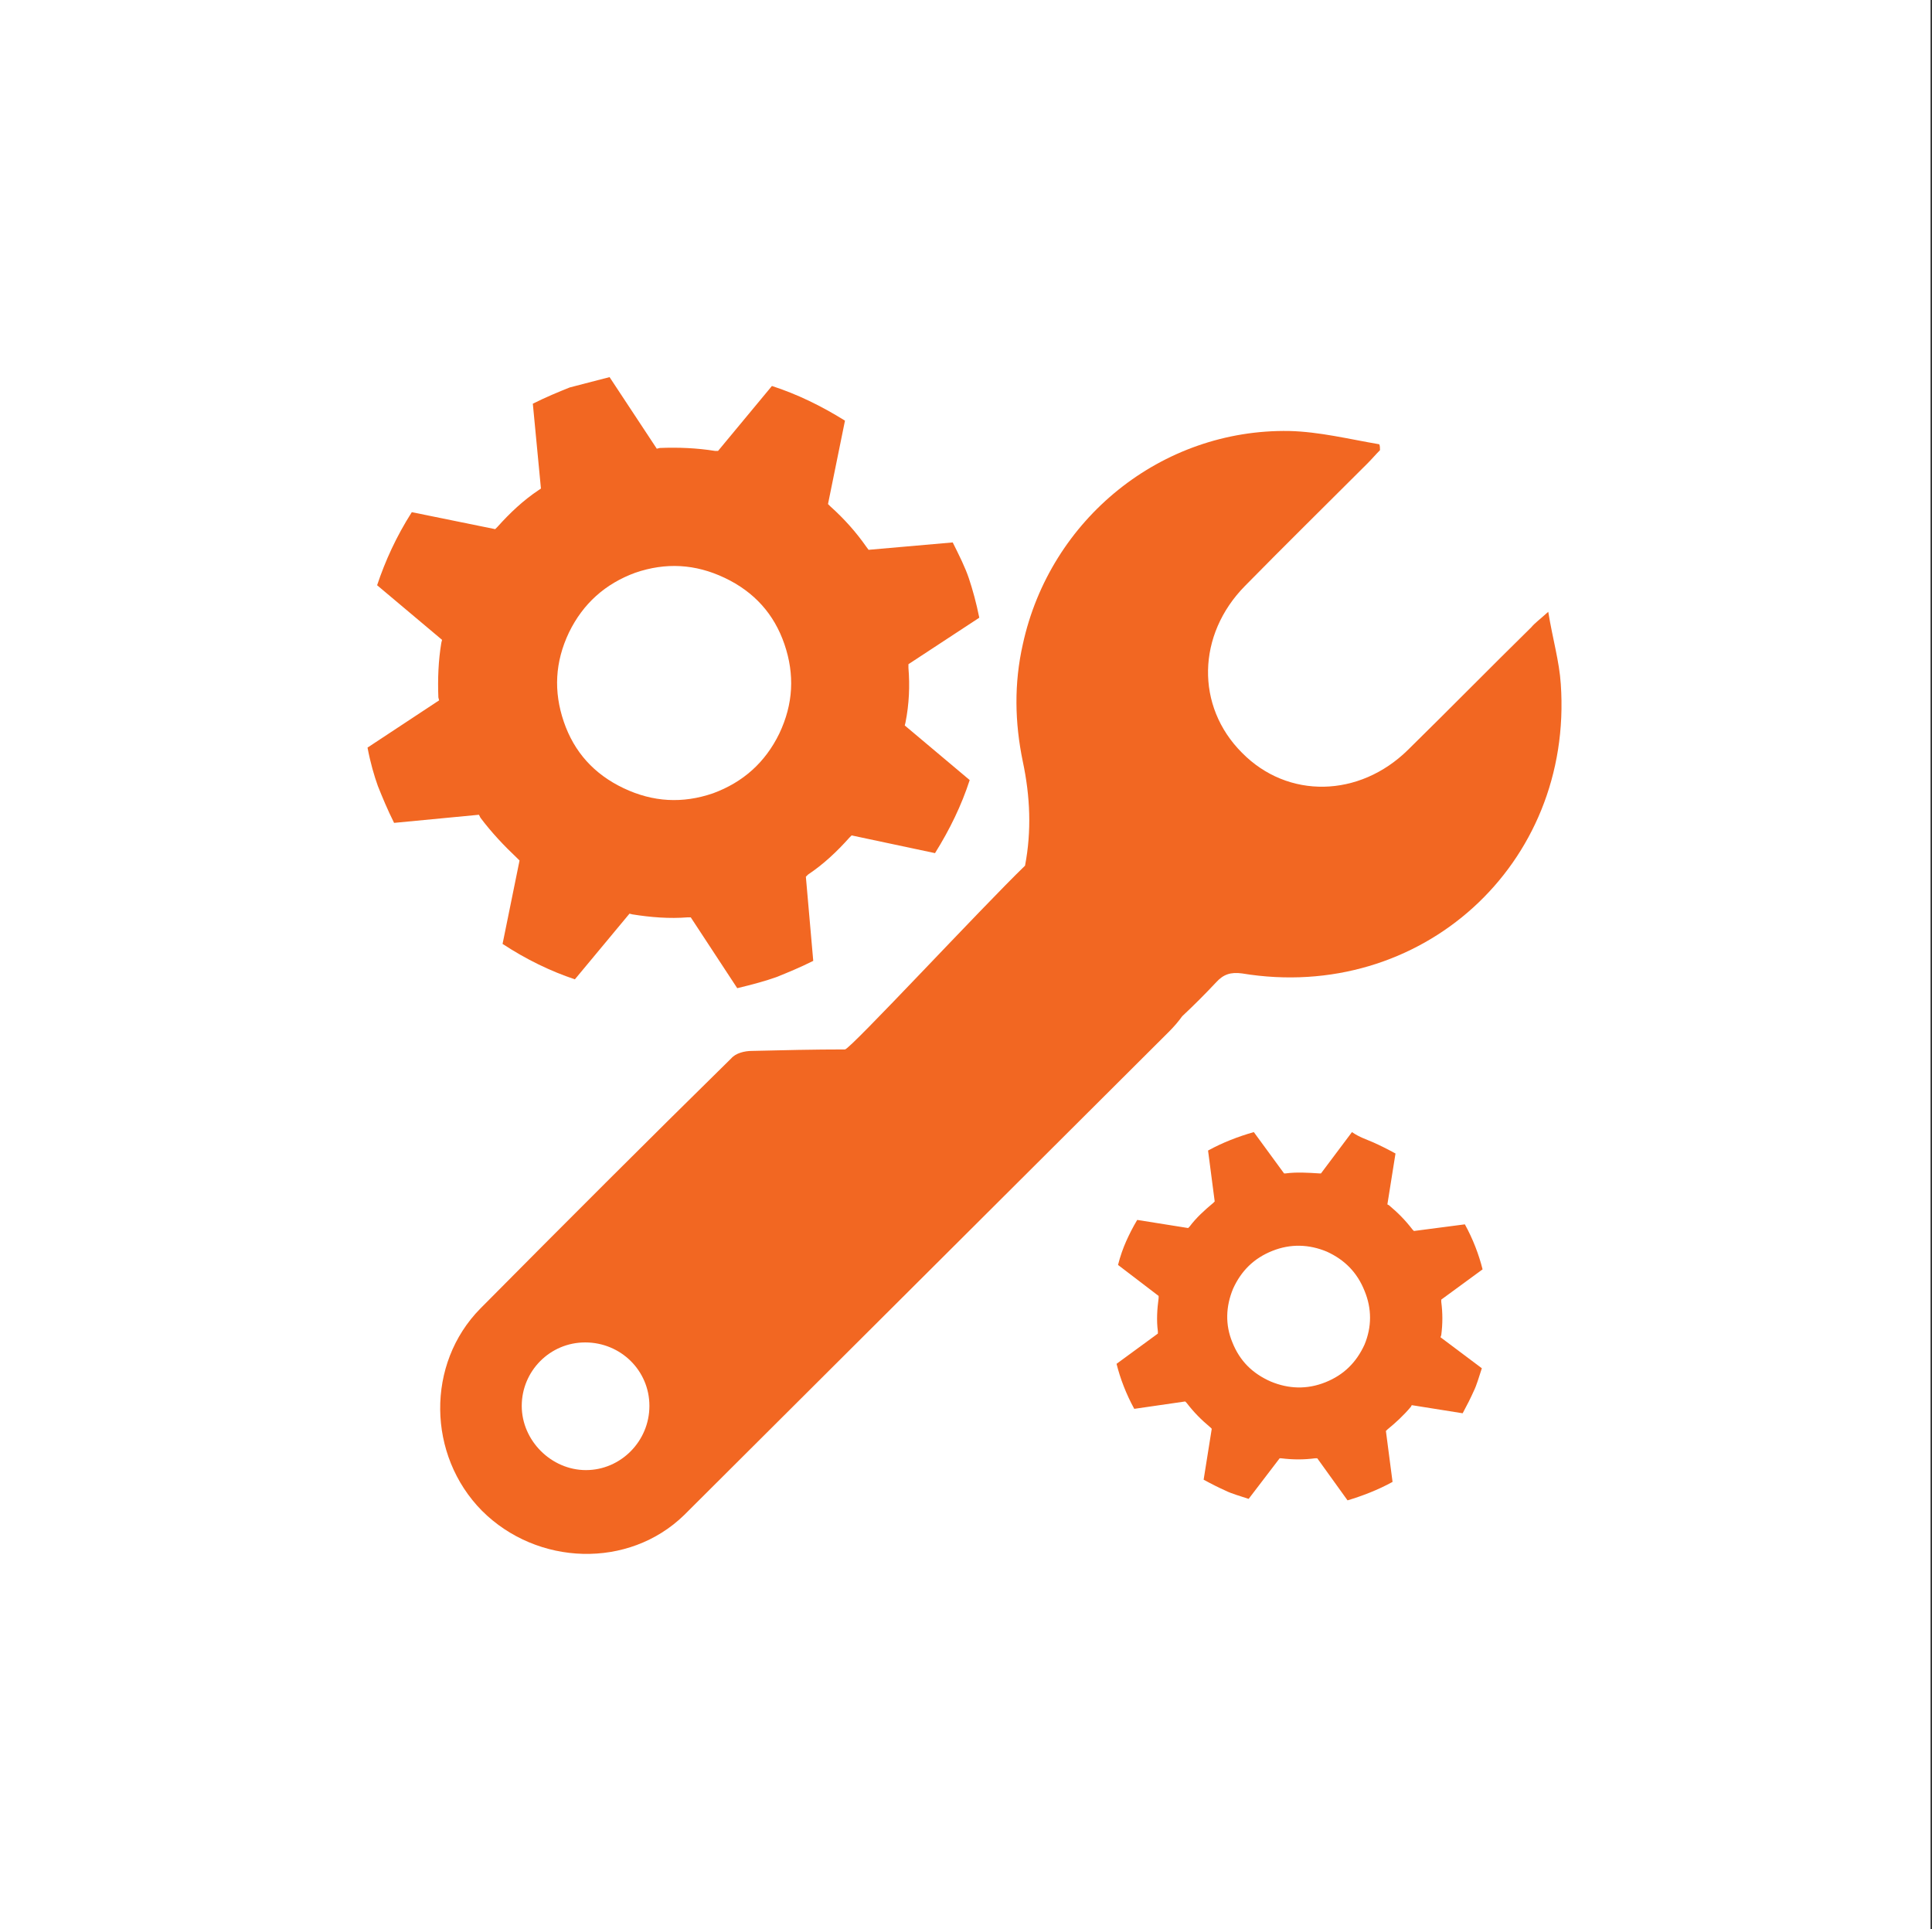
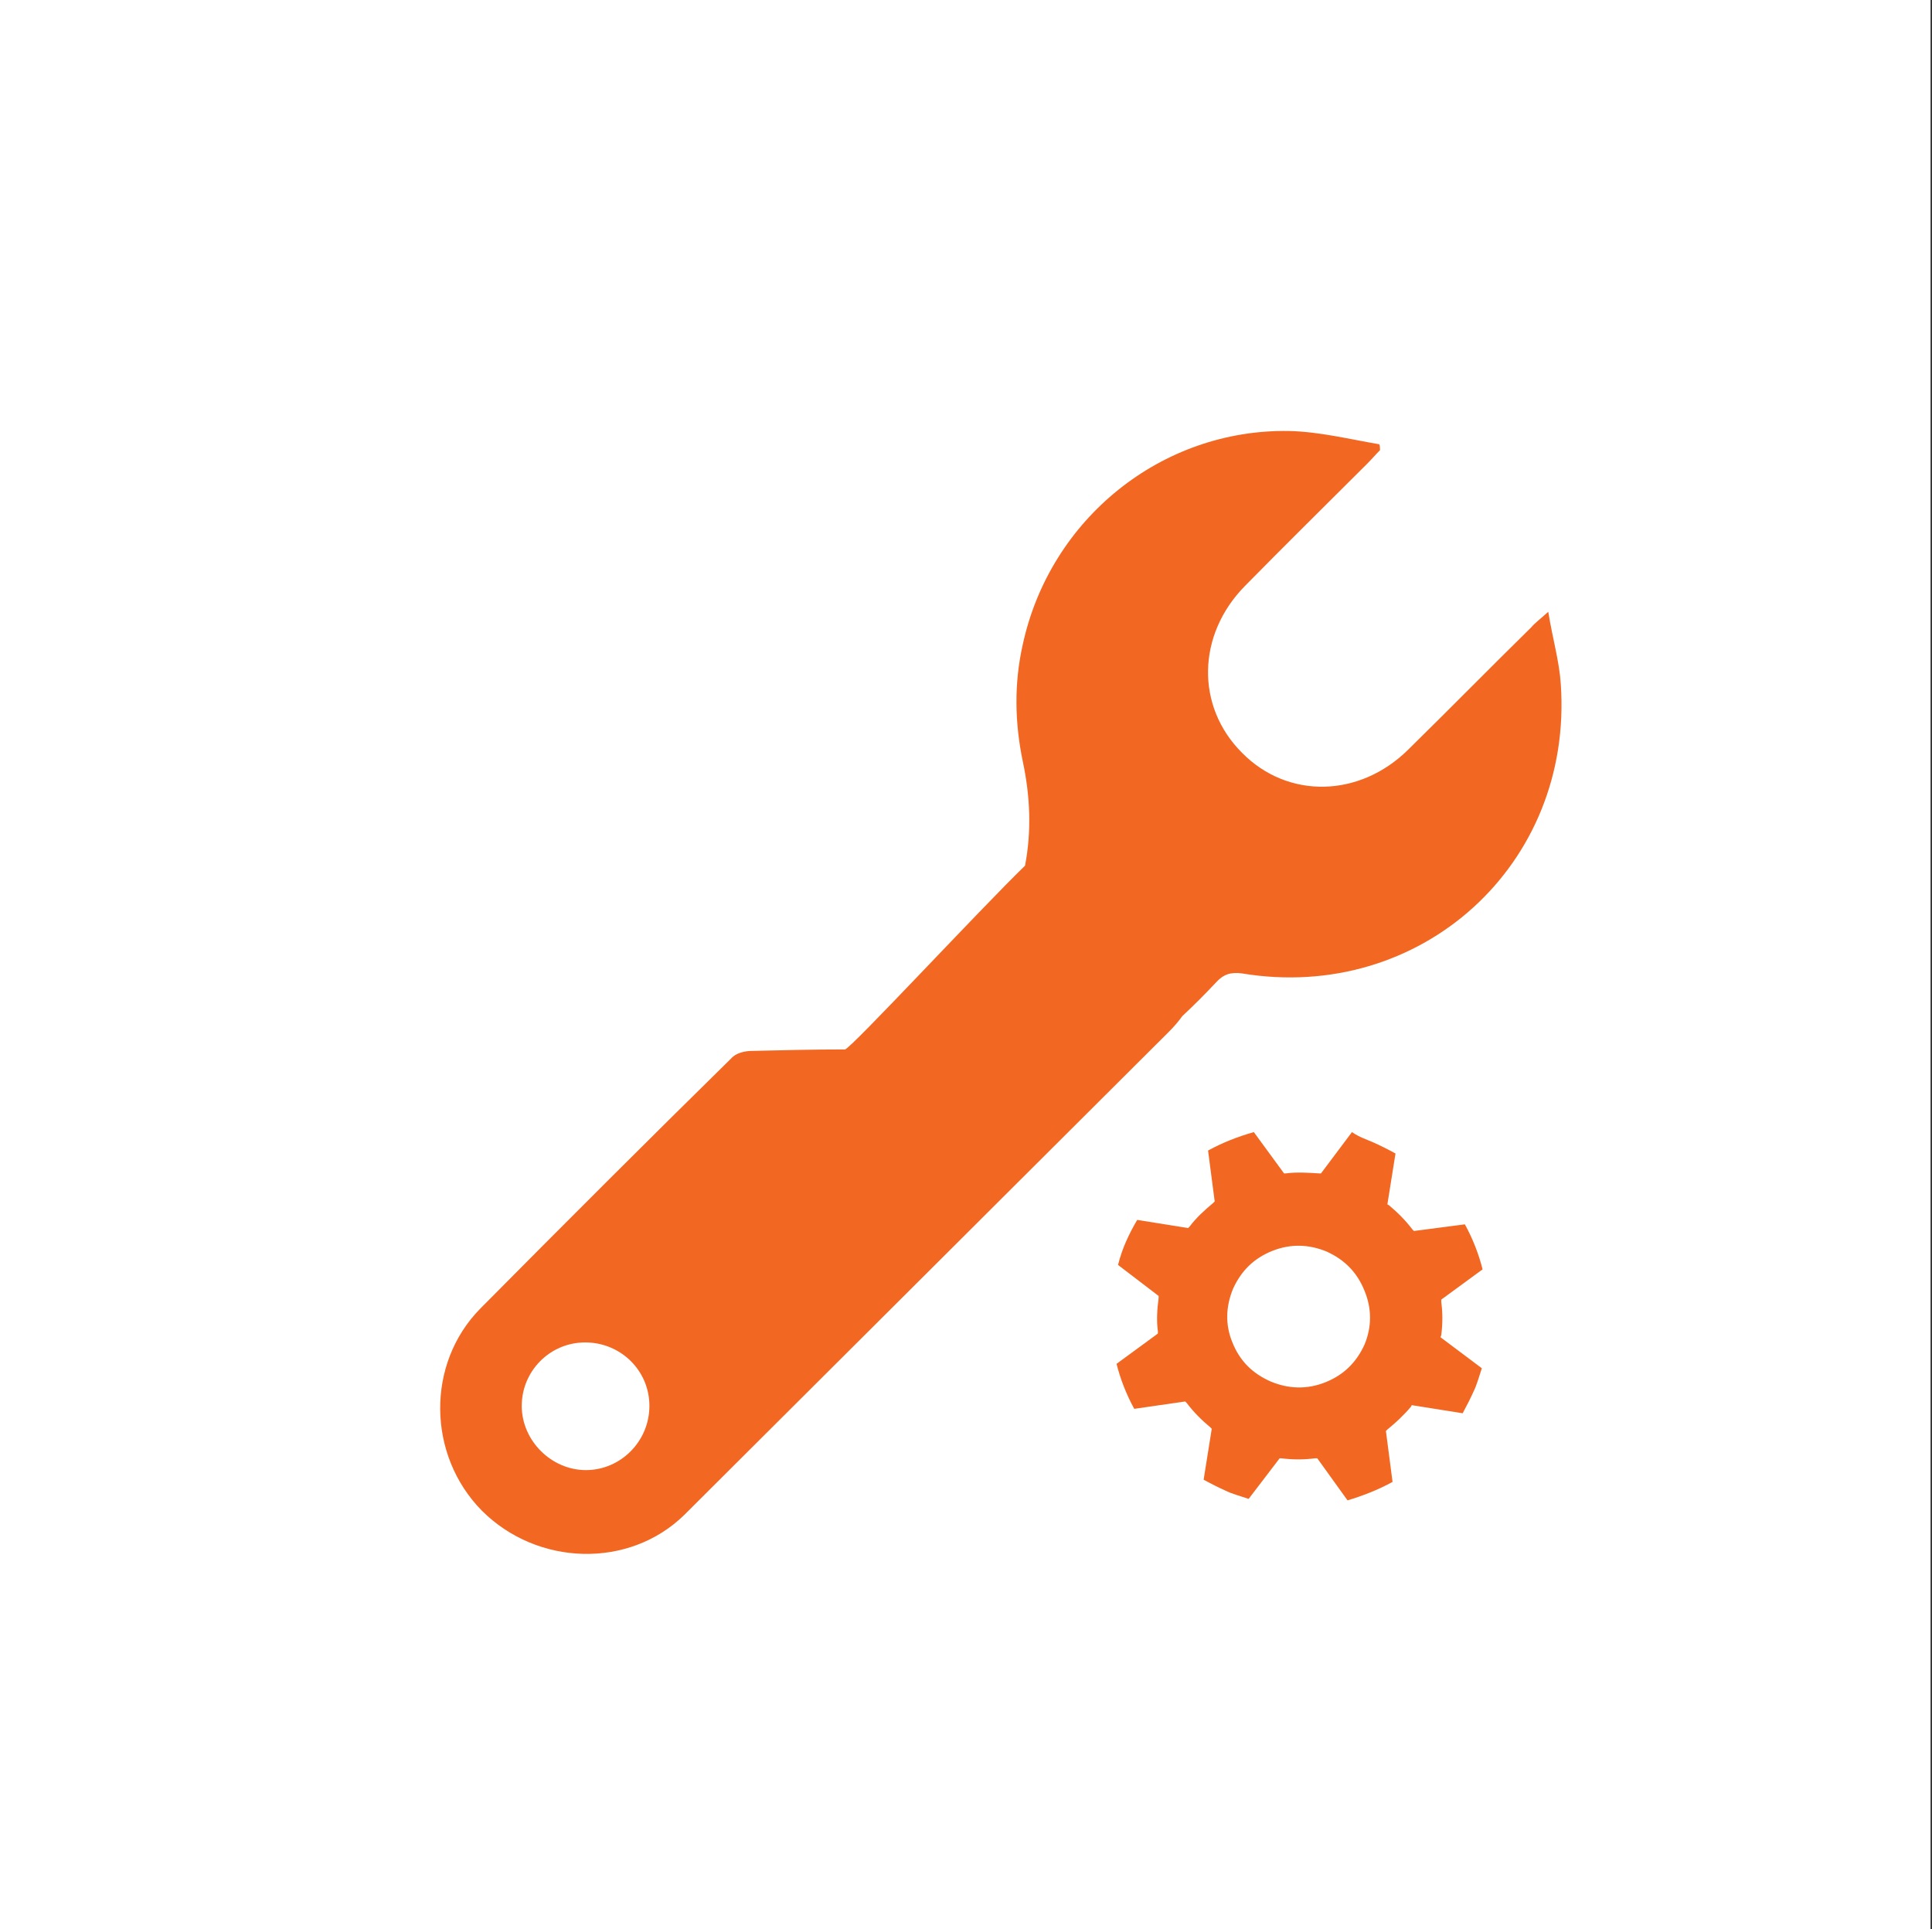
<svg xmlns="http://www.w3.org/2000/svg" version="1.1" id="Layer_1" x="0px" y="0px" viewBox="0 0 261.8 261.4" style="enable-background:new 0 0 261.8 261.4;" xml:space="preserve">
  <rect x="0" y="0" width="261.8" height="261.4" fill="#333333" stroke="none" />
  <style type="text/css">
	.st0{fill:#FFFFFF;}
	.st1{fill:#F26722;}
</style>
  <g>
    <polygon class="st0" points="0,0 0,261.6 261.6,261.6 261.6,0 0,0  " />
-     <path class="st1" d="M82.6,51.1l6.4,9.7l0.4-0.1c2.5-0.1,5,0,7.5,0.4l0.4,0l7.3-8.8c3.4,1.1,6.7,2.7,9.9,4.7l-2.3,11.3l0.3,0.3   c1.9,1.7,3.5,3.5,4.9,5.5l0.3,0.4l11.4-1c0.9,1.8,1.7,3.4,2.2,4.9c0.5,1.5,1,3.3,1.4,5.3l-9.6,6.3l0,0.5c0.2,2.4,0.1,4.9-0.4,7.4   l-0.1,0.4l8.8,7.4c-1.1,3.4-2.7,6.7-4.7,9.9l-11.3-2.4l-0.3,0.3c-1.7,1.9-3.5,3.6-5.6,5l-0.3,0.3l1,11.4c-1.8,0.9-3.5,1.6-5,2.2   c-1.4,0.5-3.2,1-5.3,1.5l-6.3-9.6l-0.4,0c-2.5,0.2-5,0-7.5-0.4l-0.4-0.1l-7.4,8.9c-3.3-1.1-6.6-2.7-9.8-4.8l2.3-11.3l-0.3-0.3   c-1.8-1.7-3.5-3.5-5-5.5l-0.2-0.4l-11.5,1.1c-0.9-1.8-1.6-3.5-2.2-5c-0.5-1.4-1-3.1-1.4-5.2l9.7-6.4l-0.1-0.4c-0.1-2.5,0-5,0.4-7.4   l0.1-0.4l-8.8-7.4c1.1-3.3,2.6-6.6,4.7-9.9l11.3,2.3l0.3-0.3c1.7-1.9,3.5-3.6,5.6-5l0.3-0.2l-1.1-11.5c1.8-0.9,3.5-1.6,5-2.2   C78.8,52.1,80.6,51.6,82.6,51.1L82.6,51.1z M76.4,97.8c1.4,4.1,4.1,7.1,8.1,9c4,1.9,8,2.1,12.1,0.7c4.1-1.5,7.1-4.2,9-8.1   c1.9-4,2.1-8,0.7-12.1c-1.4-4.1-4.1-7.1-8.1-9c-4-1.9-8-2.1-12.1-0.7c-4.1,1.5-7.1,4.2-9,8.1C75.2,89.7,75,93.7,76.4,97.8   L76.4,97.8z" />
    <path class="st1" d="M174.7,58.4c-17.3-0.3-32.4,11.9-36.1,28.9c-1.2,5.3-1.1,10.6,0,15.9c1,4.7,1.2,9.4,0.3,14.1   c-5.9,5.7-23.7,24.9-24.4,24.9c-4.2,0-8.4,0.1-12.6,0.2c-1,0-2.2,0.3-2.8,1c-11.4,11.2-22.7,22.5-34,33.9   c-7.4,7.5-7.2,19.9,0.2,27.4c7.5,7.5,19.9,7.9,27.4,0.6l65.7-65.5c0.7-0.7,1.3-1.4,1.8-2.1c1.6-1.5,3.1-3,4.6-4.6   c1-1.1,2-1.4,3.5-1.2c24.2,4,44.9-14.7,43.2-39.2c-0.2-3.1-1.1-6.1-1.7-9.8c-1.1,1-1.8,1.5-2.3,2.1c-5.6,5.5-11.1,11.1-16.7,16.6   c-6.6,6.5-16.3,6.7-22.5,0.4c-6.3-6.3-6.1-16,0.4-22.6c5.5-5.6,11.1-11.1,16.6-16.6c0.6-0.6,1.1-1.2,1.7-1.8c0-0.3,0-0.6-0.1-0.8   C182.8,59.5,178.8,58.5,174.7,58.4L174.7,58.4z M79.3,181.9c4.8,0,8.7,3.8,8.7,8.6c0,4.8-3.9,8.7-8.6,8.7c-4.7,0-8.7-4-8.7-8.7   C70.7,185.8,74.5,181.9,79.3,181.9L79.3,181.9z" />
    <path class="st1" d="M186.1,154.8c0.9,0.4,1.9,0.9,3,1.5l-1.1,6.9l0.2,0.1c1.2,1,2.2,2,3.2,3.3l0.2,0.2l6.9-0.9   c1.1,2,1.9,4.1,2.4,6.1l-5.6,4.1l0,0.3c0.2,1.5,0.2,3,0,4.5l-0.1,0.3l5.6,4.2c-0.4,1.2-0.7,2.3-1.1,3.1c-0.4,0.9-0.9,1.9-1.5,3   l-6.9-1.1l-0.1,0.2c-1,1.2-2.1,2.2-3.2,3.1l-0.2,0.2l0.9,6.9c-2,1.1-4.1,1.9-6.1,2.5l-4.1-5.7l-0.3,0c-1.5,0.2-3,0.2-4.6,0l-0.2,0   l-4.2,5.5c-1.2-0.4-2.3-0.7-3.1-1.1c-0.9-0.4-1.9-0.9-3-1.5l1.1-6.9l-0.2-0.2c-1.2-1-2.2-2-3.2-3.3l-0.2-0.2l-6.9,1   c-1.1-2-1.9-4.1-2.4-6.1l5.6-4.1l0-0.3c-0.2-1.5-0.1-3,0.1-4.5l0-0.3l-5.5-4.2c0.3-1.2,0.7-2.3,1.1-3.2c0.4-0.9,0.9-1.9,1.5-2.9   l6.9,1.1l0.2-0.2c0.9-1.2,2-2.2,3.2-3.2l0.2-0.2l-0.9-6.9c2-1.1,4.1-1.9,6.2-2.5l4.1,5.6l0.2,0c1.5-0.2,3-0.1,4.6,0l0.2,0l4.2-5.6   C184.2,154.1,185.2,154.4,186.1,154.8L186.1,154.8z M184.9,174.9c-1-2.5-2.7-4.2-5.1-5.3c-2.4-1-4.9-1.1-7.4-0.1   c-2.5,1-4.2,2.7-5.3,5.1c-1,2.4-1.1,4.9-0.1,7.3c1,2.5,2.7,4.2,5.2,5.3c2.4,1,4.9,1.1,7.4,0.1c2.5-1,4.2-2.7,5.3-5.1   C185.9,179.8,185.9,177.3,184.9,174.9L184.9,174.9z" />
  </g>
</svg>